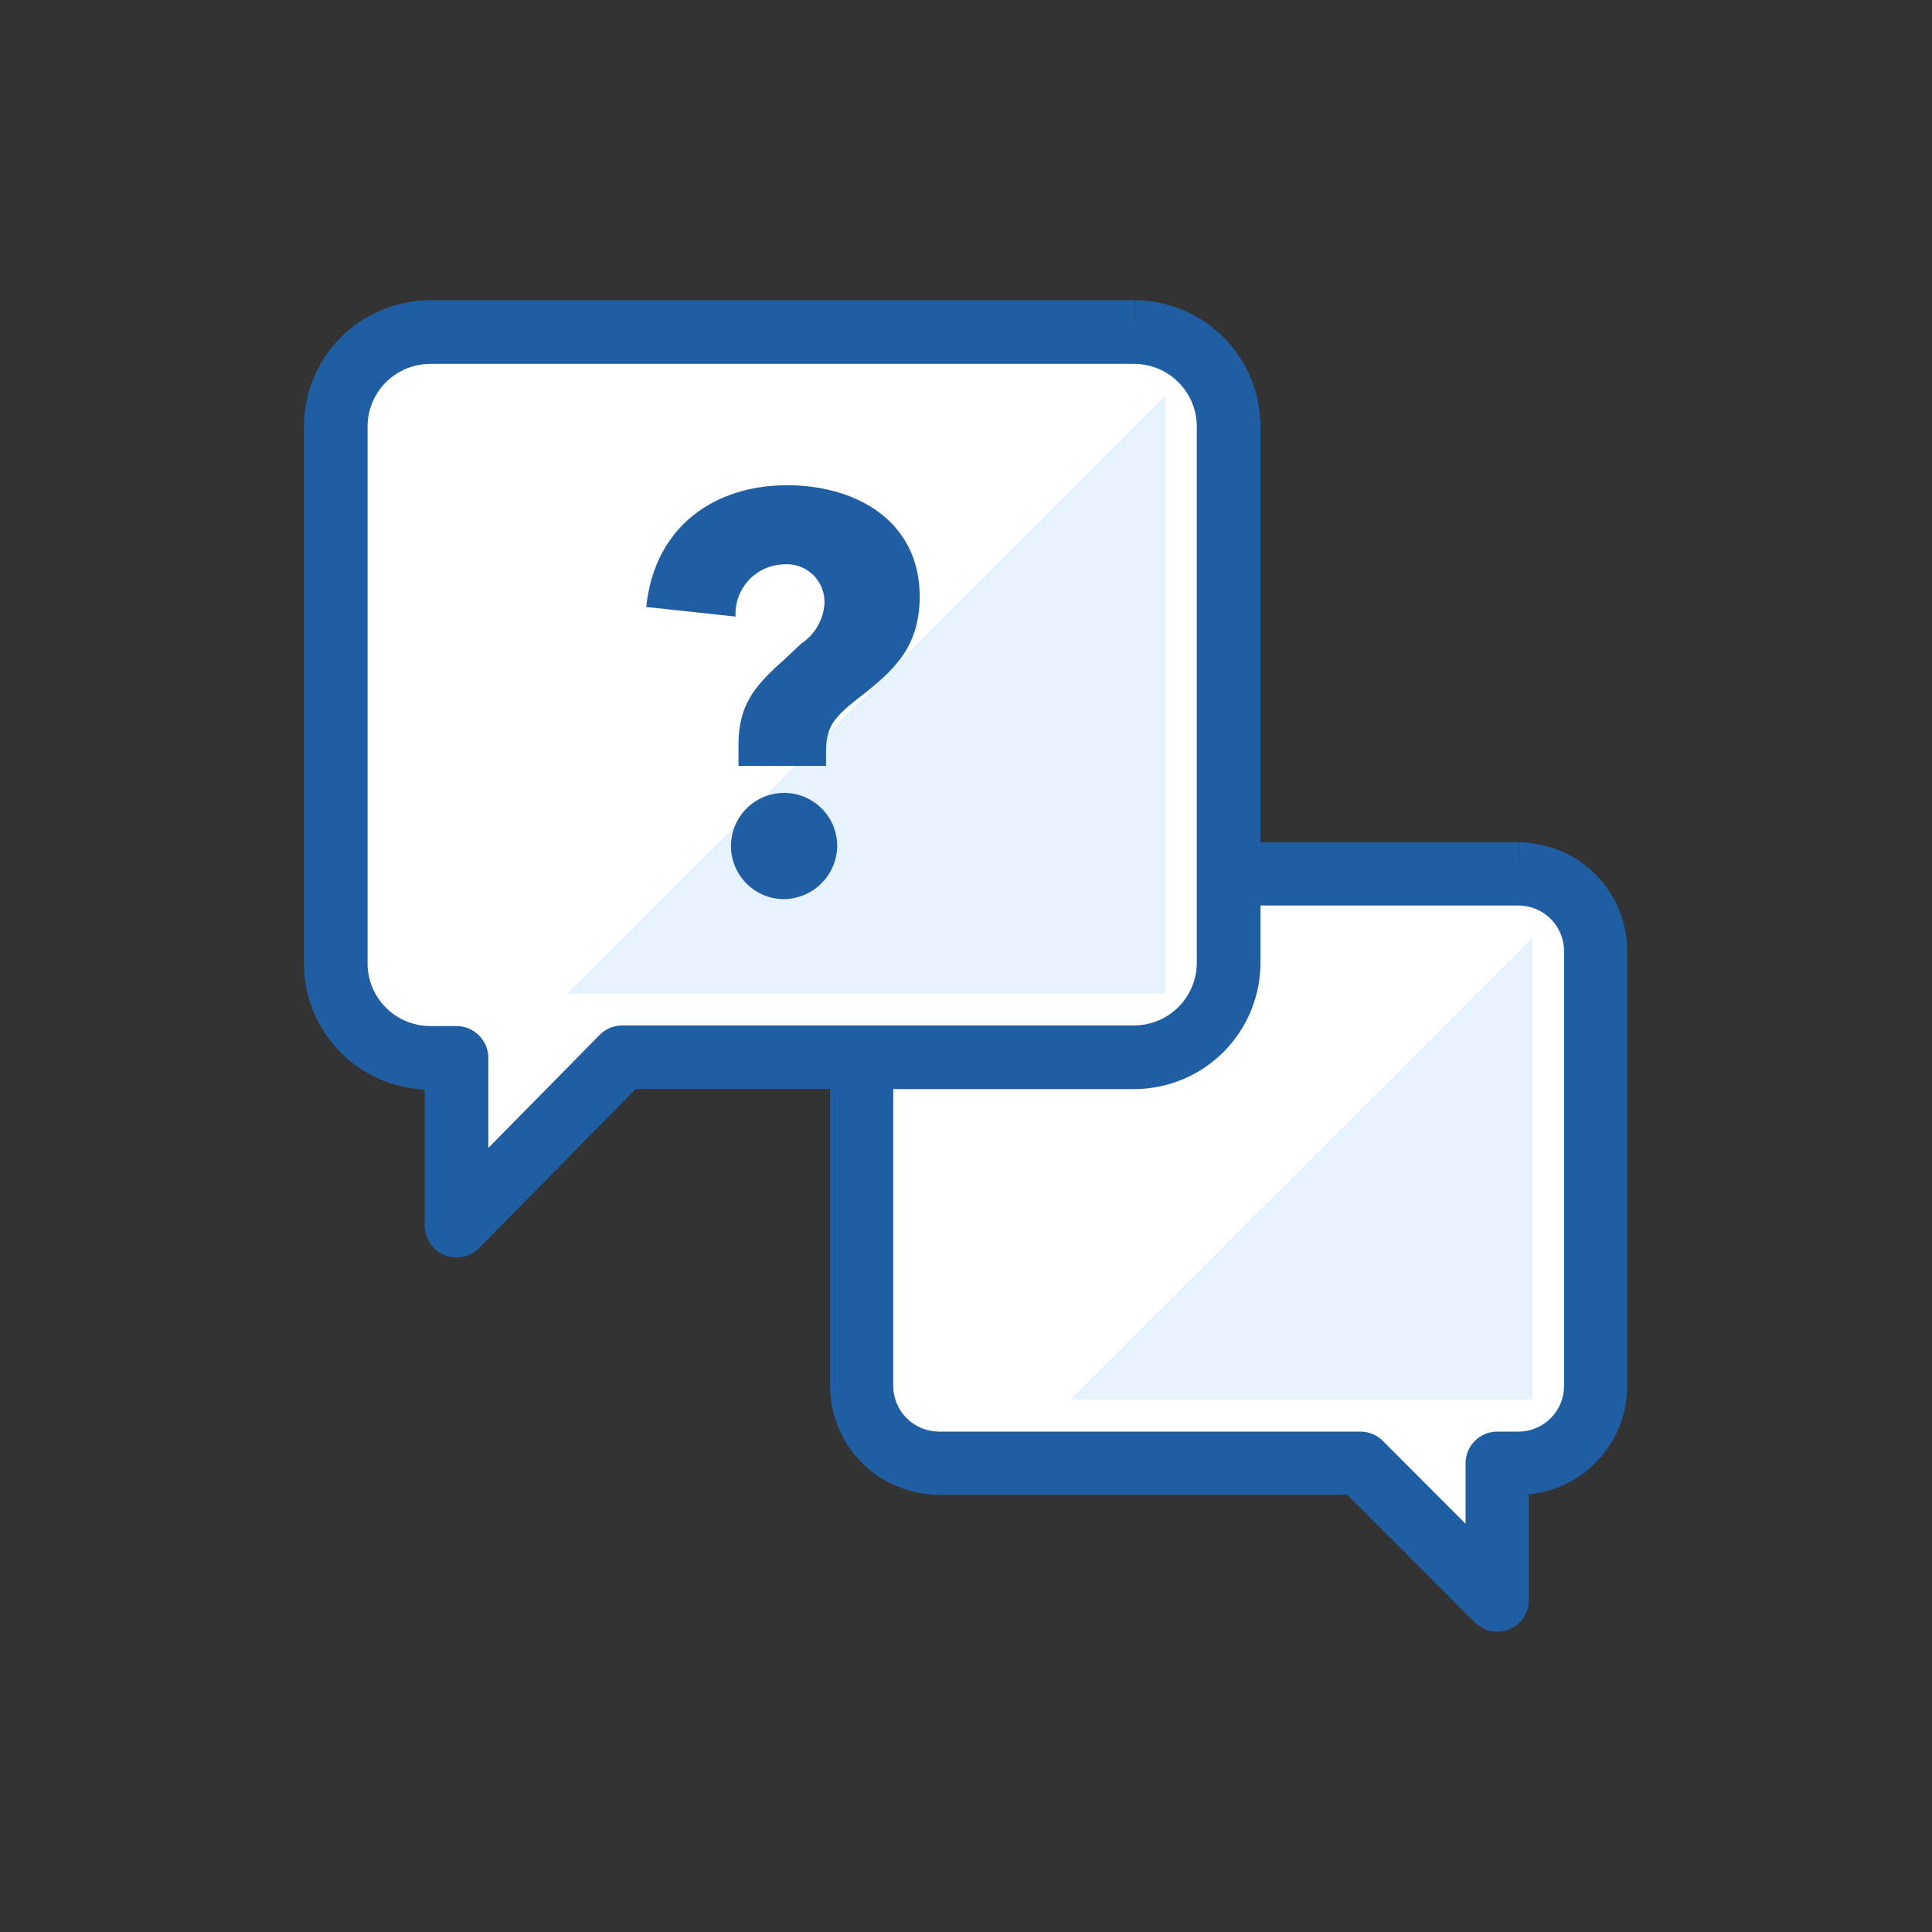
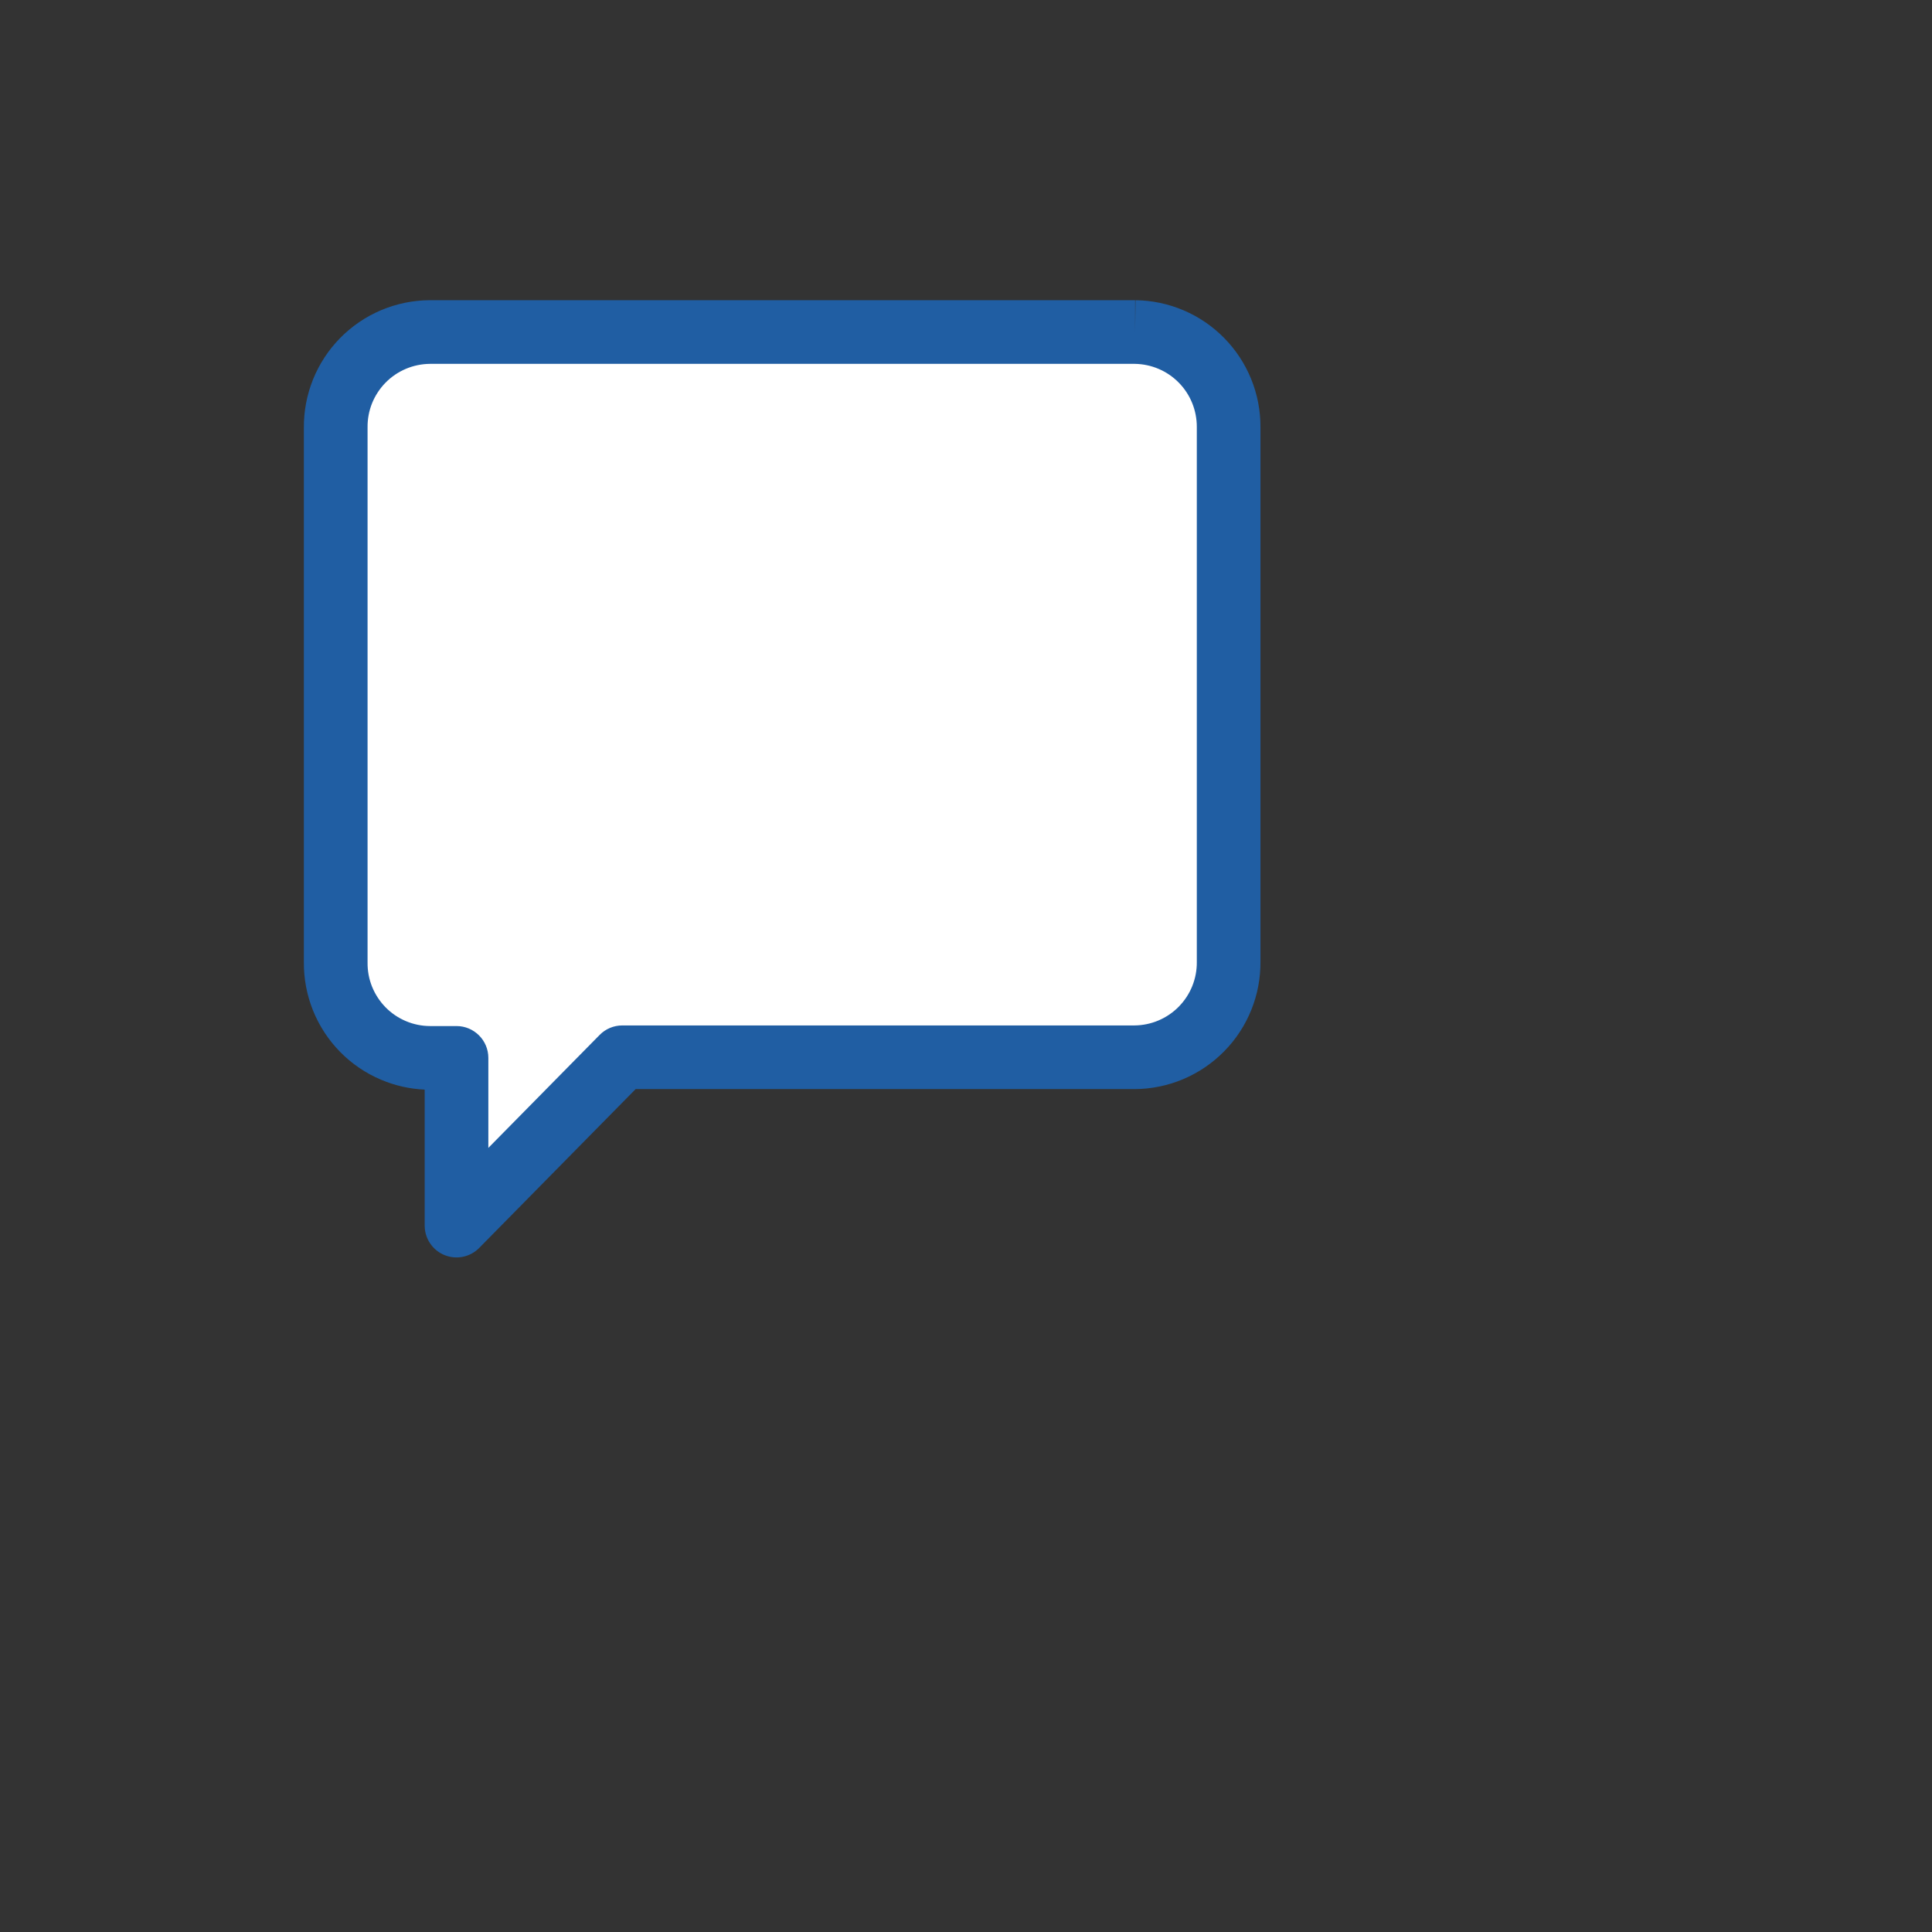
<svg xmlns="http://www.w3.org/2000/svg" width="60" height="60" viewBox="0 0 60 60" fill="none">
  <rect x="0" y="0" width="60" height="60" fill="#333333" stroke="none" />
-   <path d="M47.175 27.14H29.182C28.865 27.137 28.551 27.197 28.257 27.316C27.963 27.435 27.696 27.611 27.47 27.834C27.245 28.057 27.066 28.323 26.944 28.615C26.822 28.908 26.759 29.222 26.759 29.539V43.042C26.76 43.679 27.014 44.289 27.465 44.738C27.915 45.188 28.526 45.441 29.163 45.441H42.25L46.496 49.692V45.441H47.175C47.808 45.435 48.413 45.18 48.858 44.731C49.304 44.282 49.554 43.675 49.554 43.042V29.539C49.554 28.906 49.304 28.299 48.858 27.85C48.413 27.401 47.808 27.145 47.175 27.14V27.14Z" fill="white" />
-   <path fill-rule="evenodd" clip-rule="evenodd" d="M29.187 26.159H47.175V27.14L47.184 26.159C48.075 26.167 48.928 26.526 49.555 27.159C50.183 27.792 50.535 28.647 50.535 29.539M47.171 28.122H29.182L29.172 28.122C28.985 28.12 28.799 28.155 28.625 28.225C28.452 28.296 28.294 28.4 28.161 28.532C28.027 28.663 27.922 28.82 27.85 28.993C27.777 29.166 27.74 29.352 27.74 29.539V43.041C27.741 43.418 27.892 43.778 28.158 44.044C28.425 44.31 28.786 44.46 29.163 44.46H42.25C42.51 44.46 42.76 44.563 42.944 44.747L45.515 47.322V45.441C45.515 44.899 45.955 44.46 46.497 44.46H47.171C47.544 44.456 47.9 44.305 48.162 44.04C48.425 43.775 48.573 43.416 48.573 43.042V29.539C48.573 29.165 48.425 28.806 48.162 28.541C47.9 28.276 47.543 28.126 47.171 28.122ZM29.187 26.159C28.742 26.155 28.301 26.239 27.889 26.407C27.474 26.574 27.098 26.823 26.78 27.137C26.463 27.451 26.211 27.825 26.039 28.238C25.867 28.65 25.778 29.092 25.778 29.539C25.778 29.539 25.778 29.539 25.778 29.539V43.042L25.778 43.044C25.78 43.941 26.137 44.8 26.772 45.433C27.406 46.066 28.266 46.422 29.163 46.422H41.843L45.802 50.386C46.083 50.667 46.505 50.751 46.872 50.599C47.239 50.447 47.478 50.09 47.478 49.693V46.407C48.261 46.332 48.997 45.985 49.555 45.422C50.183 44.789 50.535 43.934 50.535 43.042C50.535 43.042 50.535 43.042 50.535 43.042V29.539" fill="#205EA3" />
  <g style="mix-blend-mode:multiply" opacity="0.15">
-     <path d="M47.592 29.123V43.459H33.251L47.592 29.123Z" fill="#5DABFF" />
-   </g>
+     </g>
  <path d="M35.253 10.312H13.35C12.962 10.314 12.579 10.393 12.222 10.543C11.865 10.694 11.541 10.914 11.269 11.19C10.998 11.466 10.783 11.794 10.638 12.153C10.494 12.513 10.422 12.898 10.426 13.285V29.881C10.422 30.268 10.494 30.653 10.638 31.013C10.783 31.372 10.998 31.7 11.269 31.976C11.541 32.252 11.865 32.472 12.222 32.623C12.579 32.774 12.962 32.852 13.35 32.854H14.177V38.062L19.326 32.834H35.233C35.62 32.832 36.004 32.754 36.361 32.603C36.718 32.452 37.042 32.233 37.313 31.956C37.585 31.68 37.8 31.352 37.944 30.993C38.089 30.633 38.161 30.249 38.157 29.861V13.265C38.16 12.489 37.858 11.743 37.313 11.19C36.769 10.637 36.029 10.321 35.253 10.312V10.312Z" fill="white" />
  <path fill-rule="evenodd" clip-rule="evenodd" d="M13.35 9.323V9.323H35.253V10.312L35.264 9.323C36.301 9.336 37.291 9.757 38.018 10.497C38.745 11.236 39.15 12.232 39.145 13.268V29.855C39.15 30.371 39.054 30.883 38.861 31.362C38.668 31.842 38.382 32.28 38.018 32.649C37.655 33.019 37.222 33.312 36.745 33.514C36.268 33.715 35.756 33.82 35.238 33.823L35.233 33.823H19.74L14.882 38.756C14.6 39.042 14.174 39.129 13.803 38.977C13.431 38.825 13.189 38.463 13.189 38.062V33.839C12.724 33.818 12.267 33.715 11.837 33.533C11.36 33.332 10.927 33.038 10.564 32.669C10.201 32.3 9.915 31.862 9.721 31.382C9.529 30.903 9.432 30.391 9.437 29.875V13.29C9.432 12.775 9.529 12.263 9.721 11.784C9.915 11.304 10.201 10.866 10.564 10.497C10.927 10.128 11.36 9.834 11.837 9.632C12.315 9.431 12.827 9.326 13.345 9.323L13.35 9.323ZM13.353 31.865H14.177C14.723 31.865 15.166 32.308 15.166 32.854V35.649L18.622 32.141C18.807 31.952 19.061 31.846 19.326 31.846H35.23C35.486 31.844 35.74 31.792 35.976 31.692C36.213 31.592 36.428 31.446 36.608 31.263C36.789 31.079 36.931 30.862 37.027 30.624C37.123 30.385 37.171 30.13 37.168 29.873L37.168 29.861V13.265L37.168 13.26C37.17 12.745 36.969 12.25 36.608 11.883C36.249 11.517 35.759 11.308 35.246 11.3H13.352C13.096 11.302 12.842 11.354 12.606 11.454C12.369 11.554 12.154 11.7 11.974 11.883C11.794 12.067 11.652 12.284 11.555 12.522C11.459 12.761 11.412 13.016 11.415 13.273L11.415 13.285V29.881L11.415 29.892C11.412 30.15 11.459 30.405 11.555 30.643C11.652 30.882 11.794 31.099 11.974 31.283C12.154 31.466 12.369 31.612 12.606 31.712C12.842 31.812 13.096 31.864 13.353 31.865Z" fill="#205EA3" />
  <g style="mix-blend-mode:multiply" opacity="0.15">
-     <path d="M36.194 12.294V30.852H17.636L36.194 12.294Z" fill="#5DABFF" />
-   </g>
-   <path d="M26.596 21.729C25.847 22.324 25.654 22.621 25.654 23.355V23.786H22.934V23.142C22.934 21.923 23.404 21.328 24.311 20.525L24.886 19.985C25.093 19.848 25.265 19.664 25.39 19.449C25.514 19.235 25.588 18.994 25.605 18.746C25.612 18.579 25.584 18.413 25.522 18.258C25.46 18.103 25.366 17.963 25.245 17.847C25.124 17.732 24.98 17.643 24.823 17.588C24.665 17.533 24.497 17.512 24.331 17.527C24.126 17.534 23.925 17.581 23.738 17.666C23.552 17.751 23.385 17.873 23.246 18.024C23.108 18.175 23.001 18.352 22.932 18.545C22.863 18.738 22.833 18.943 22.844 19.148L20.069 18.85C20.332 16.323 22.215 15.069 24.45 15.069C26.526 15.069 28.563 16.13 28.563 18.538C28.548 20.089 27.8 20.813 26.596 21.729ZM24.311 27.924C23.987 27.916 23.672 27.813 23.407 27.627C23.141 27.442 22.935 27.182 22.816 26.88C22.697 26.579 22.669 26.249 22.737 25.932C22.804 25.614 22.963 25.324 23.194 25.097C23.426 24.87 23.719 24.716 24.037 24.654C24.355 24.592 24.685 24.626 24.984 24.75C25.284 24.875 25.54 25.085 25.721 25.354C25.901 25.623 25.999 25.939 26.001 26.264C25.999 26.483 25.954 26.701 25.868 26.903C25.782 27.106 25.657 27.29 25.5 27.444C25.343 27.598 25.157 27.72 24.953 27.802C24.749 27.884 24.531 27.926 24.311 27.924Z" fill="#205EA3" />
+     </g>
</svg>